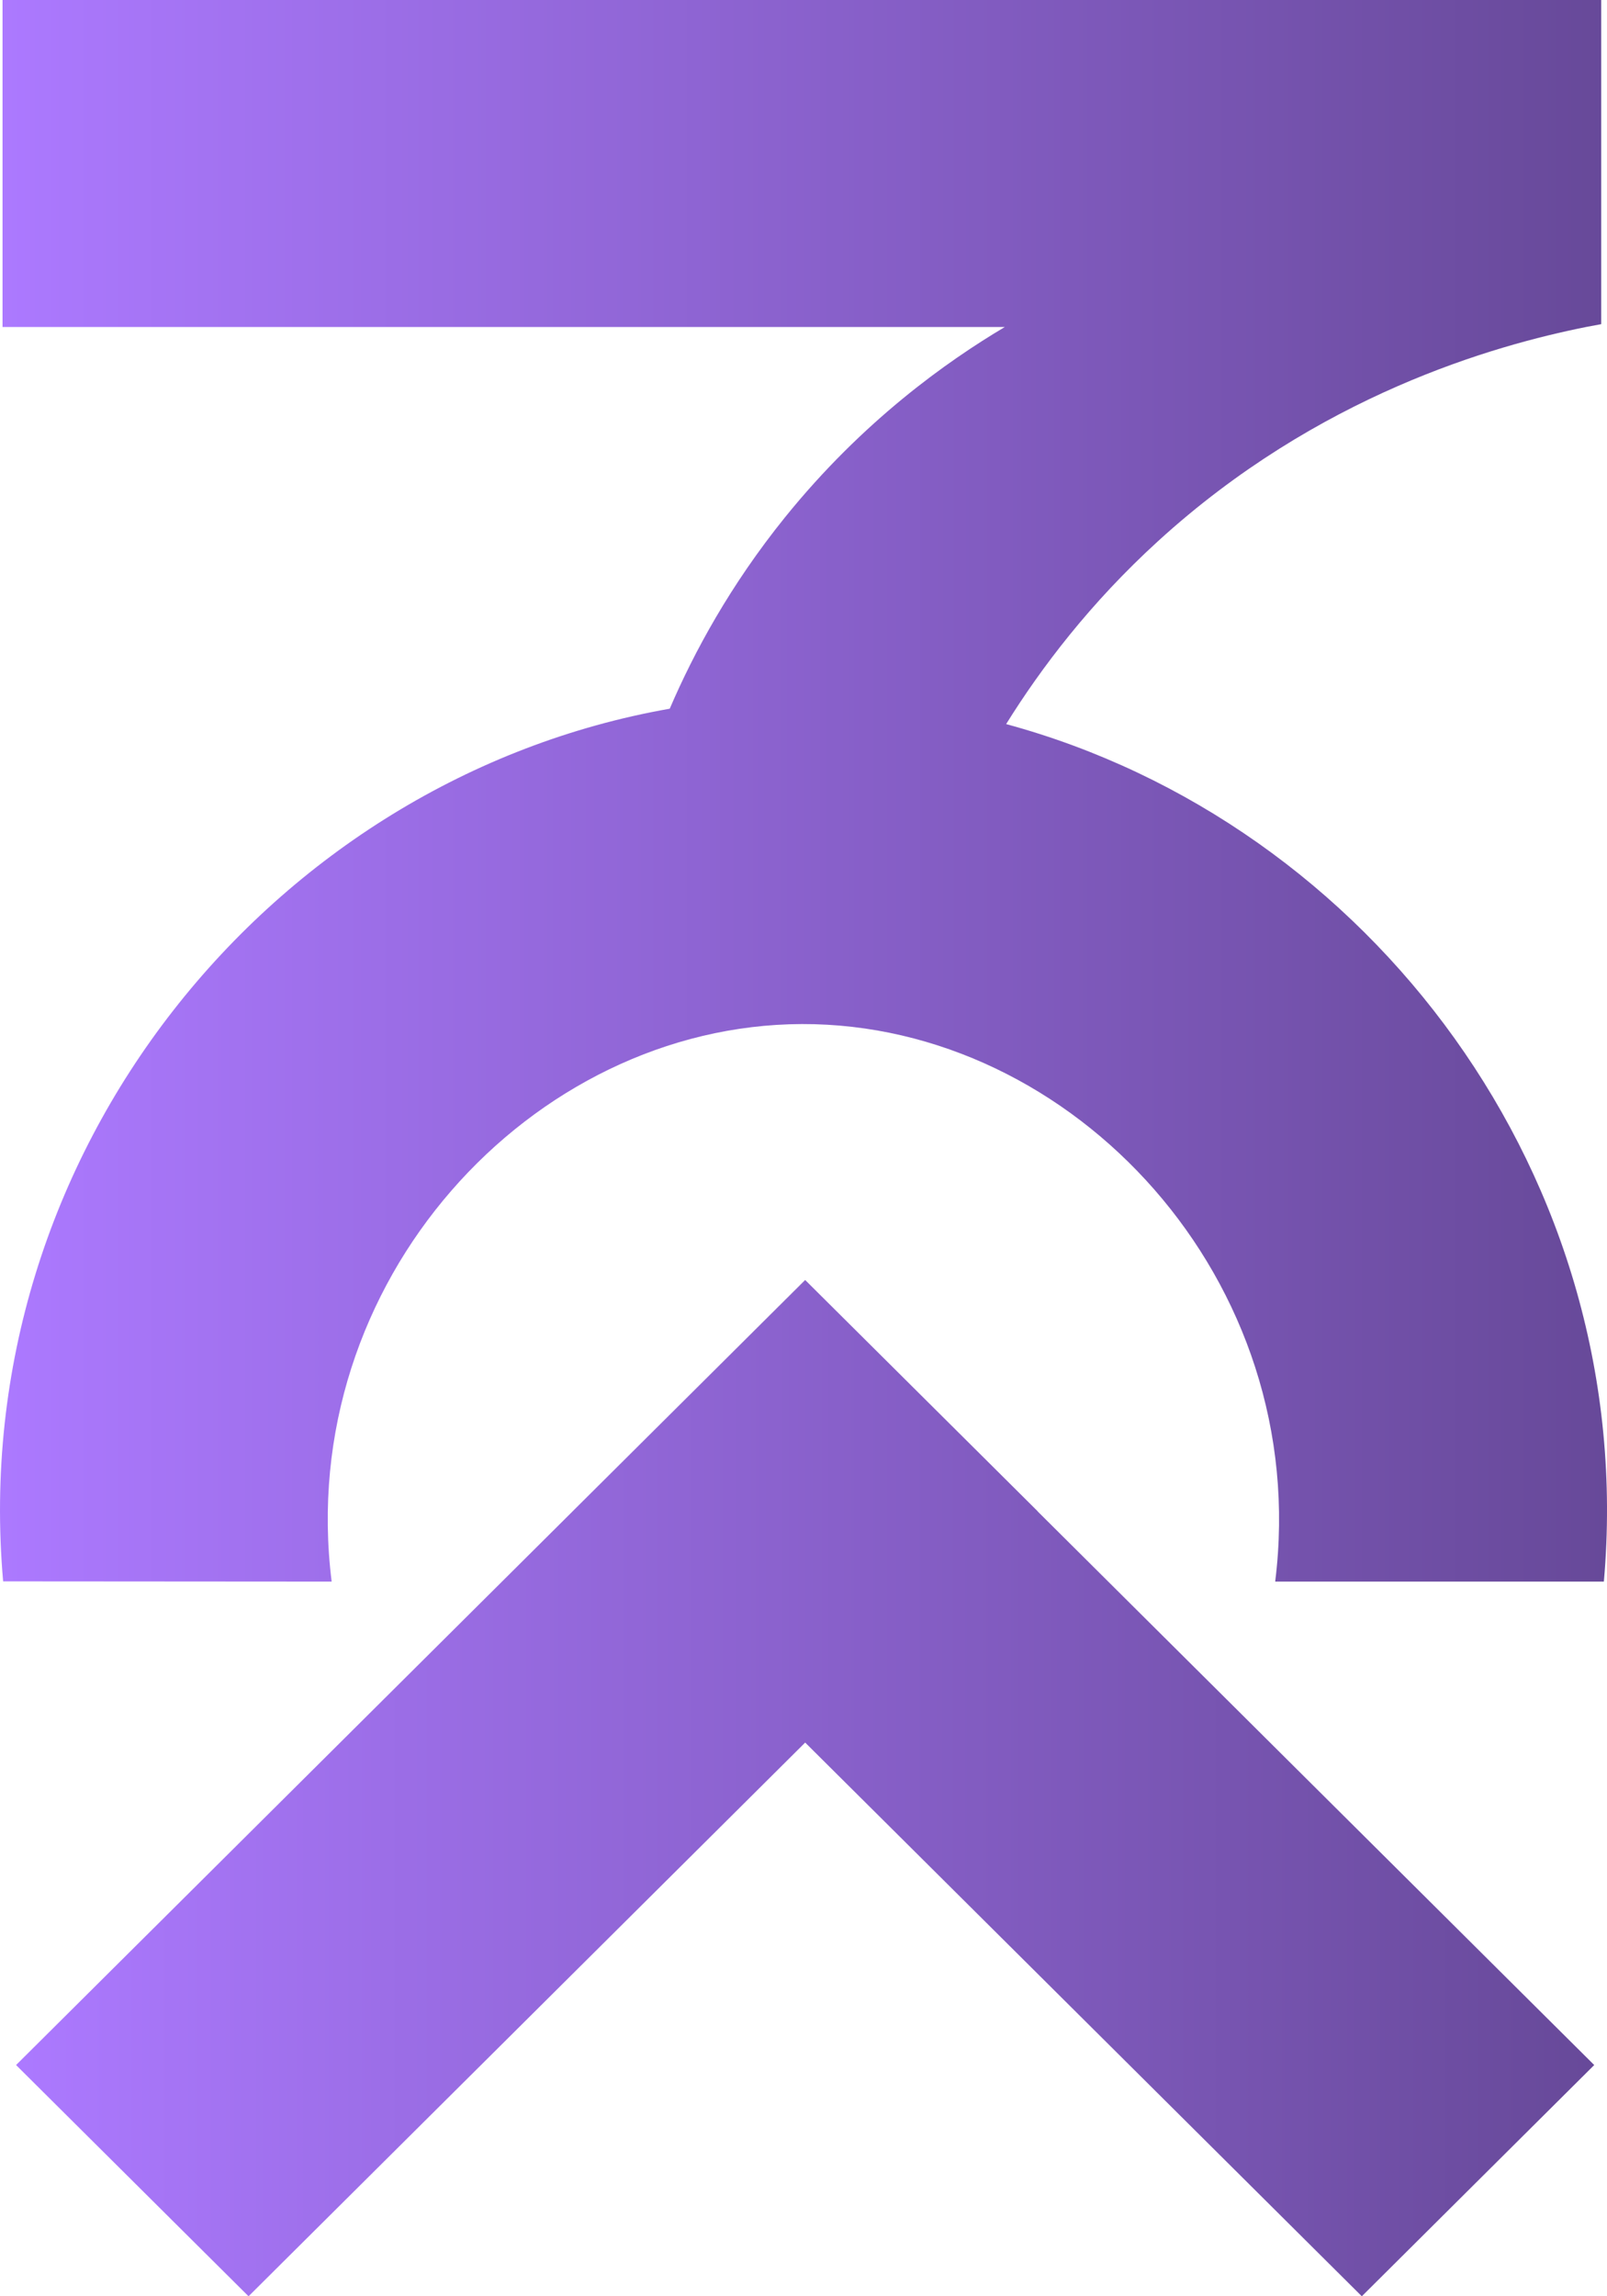
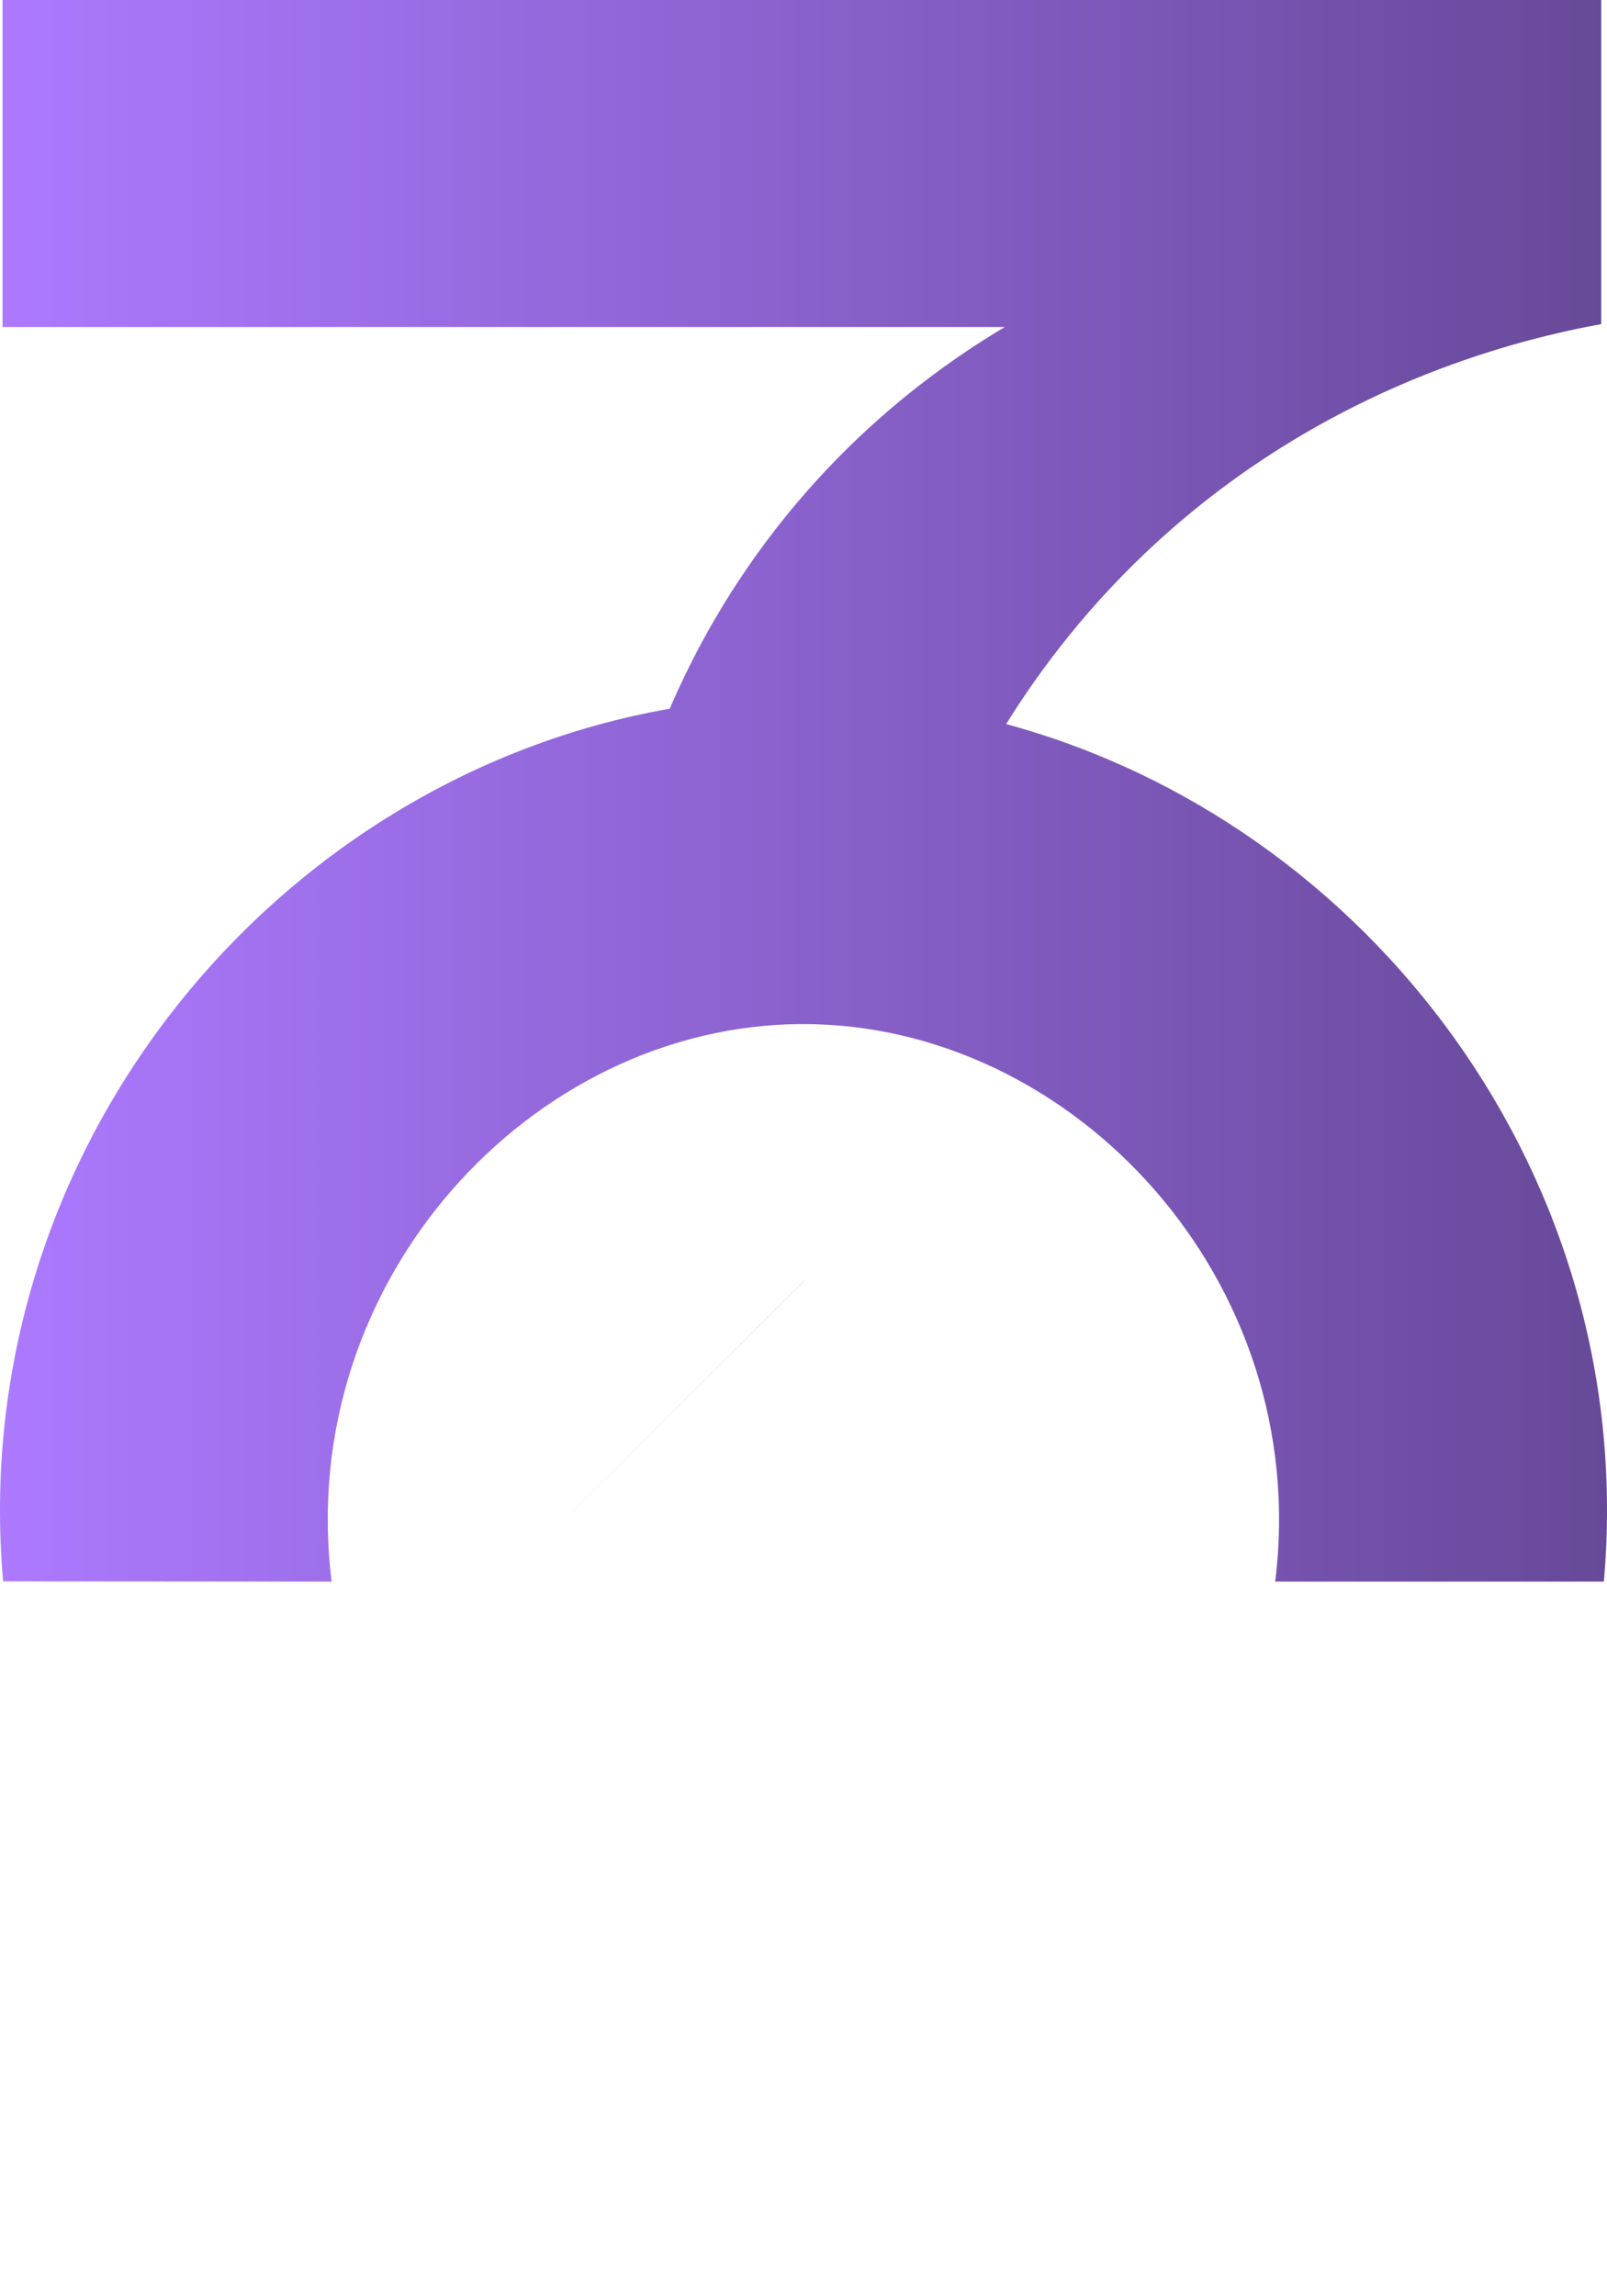
<svg xmlns="http://www.w3.org/2000/svg" width="21" height="30" viewBox="0 0 21 30" fill="none">
  <g clip-path="url(#clip0_75_616)">
    <path d="M20.959 20.663H16.664C17.154 16.729 14.025 13.368 10.479 13.379C6.946 13.39 3.845 16.745 4.334 20.663C2.904 20.662 1.472 20.661 0.041 20.66C-0.451 15.061 3.557 10.171 8.752 9.259C9.069 8.52 9.544 7.644 10.257 6.76C11.275 5.499 12.377 4.72 13.131 4.272H0.033V0H20.924V4.235C20.862 4.246 20.796 4.259 20.727 4.272C19.517 4.514 17.222 5.164 15.133 7.07C14.246 7.879 13.606 8.724 13.148 9.46C17.896 10.747 21.424 15.39 20.959 20.663Z" fill="url(#paint0_linear_75_616)" />
-     <path d="M13.559 19.745L20.833 26.979L17.796 30L10.522 22.766L3.248 30L0.21 26.979L7.484 19.744L10.522 16.724L10.522 16.723L13.56 19.744L13.559 19.745Z" fill="url(#paint1_linear_75_616)" />
    <path d="M10.521 16.722L7.484 19.743L7.484 19.744L10.522 16.723L10.521 16.722Z" fill="url(#paint2_linear_75_616)" />
  </g>
  <defs>
    <linearGradient id="paint0_linear_75_616" x1="0" y1="10.331" x2="21" y2="10.331" gradientUnits="userSpaceOnUse">
      <stop stop-color="#AC79FF" />
      <stop offset="1" stop-color="#674999" />
    </linearGradient>
    <linearGradient id="paint1_linear_75_616" x1="0.21" y1="23.361" x2="20.833" y2="23.361" gradientUnits="userSpaceOnUse">
      <stop stop-color="#AC79FF" />
      <stop offset="1" stop-color="#674999" />
    </linearGradient>
    <linearGradient id="paint2_linear_75_616" x1="7.484" y1="19.744" x2="10.505" y2="16.706" gradientUnits="userSpaceOnUse">
      <stop stop-color="#AC79FF" />
      <stop offset="1" stop-color="#674999" />
    </linearGradient>
    <clipPath id="clip0_75_616">
      <rect width="21" height="30" fill="white" />
    </clipPath>
  </defs>
</svg>